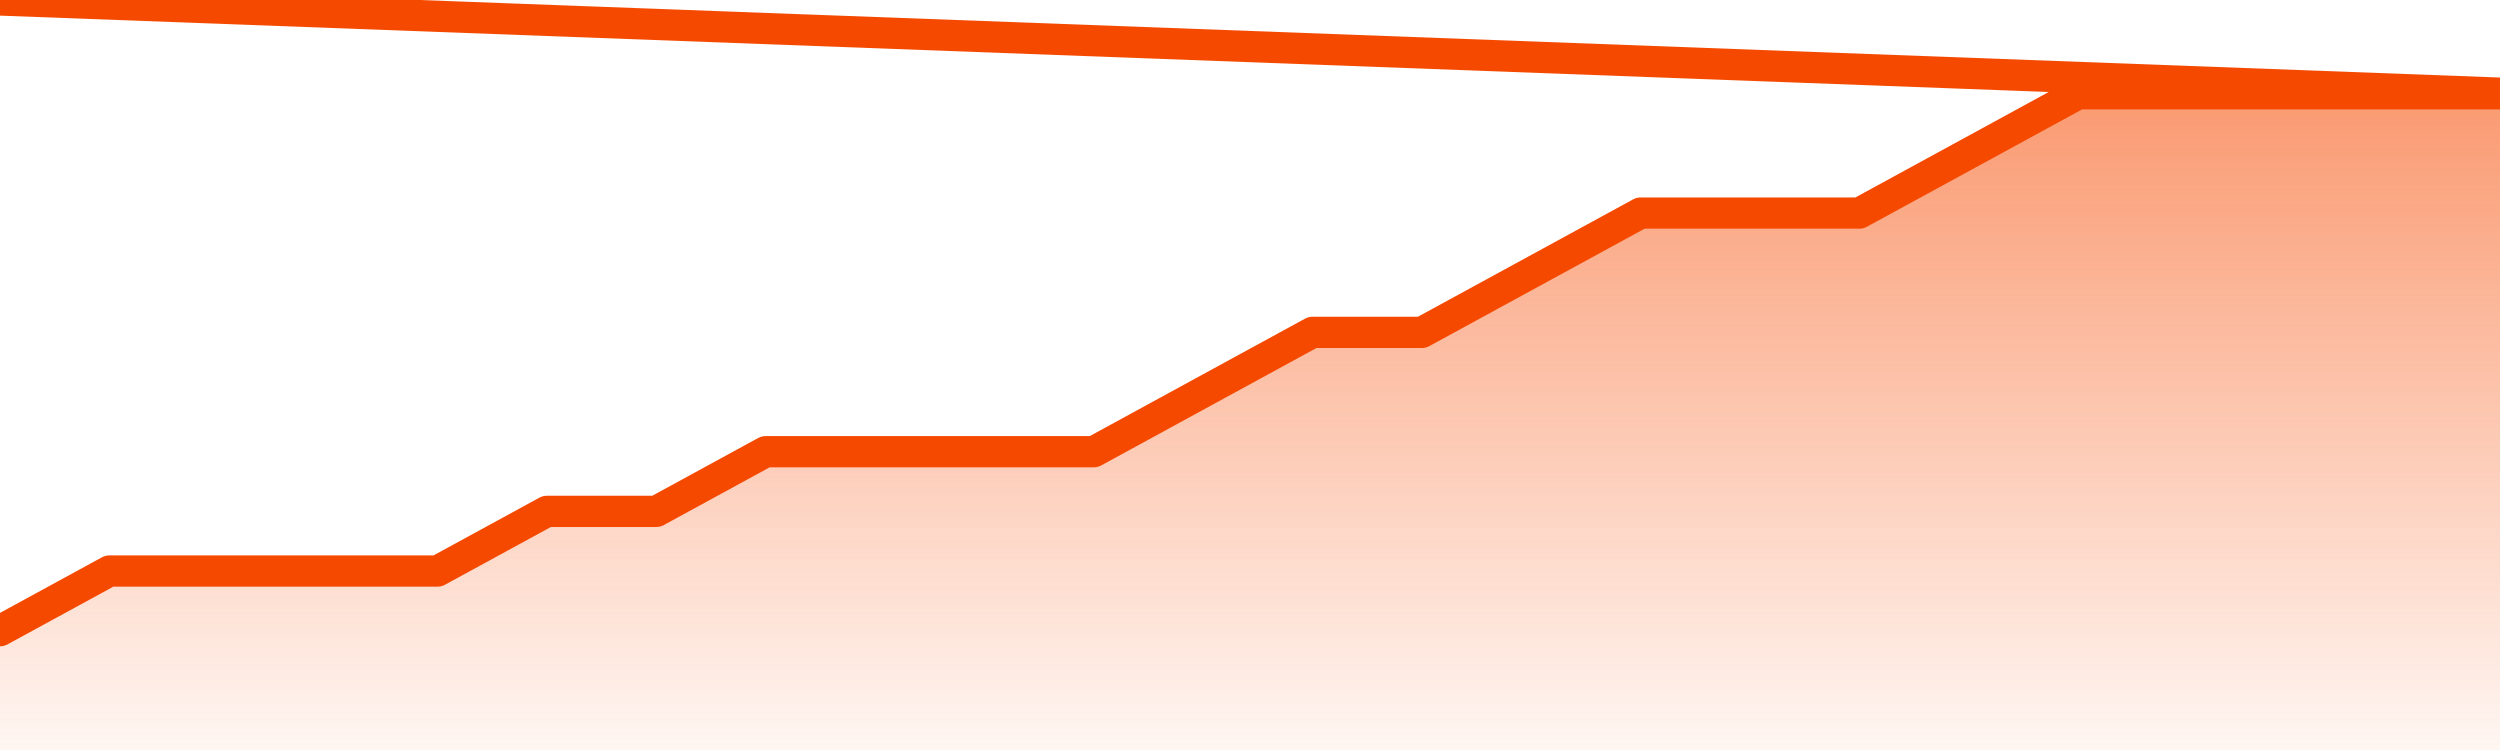
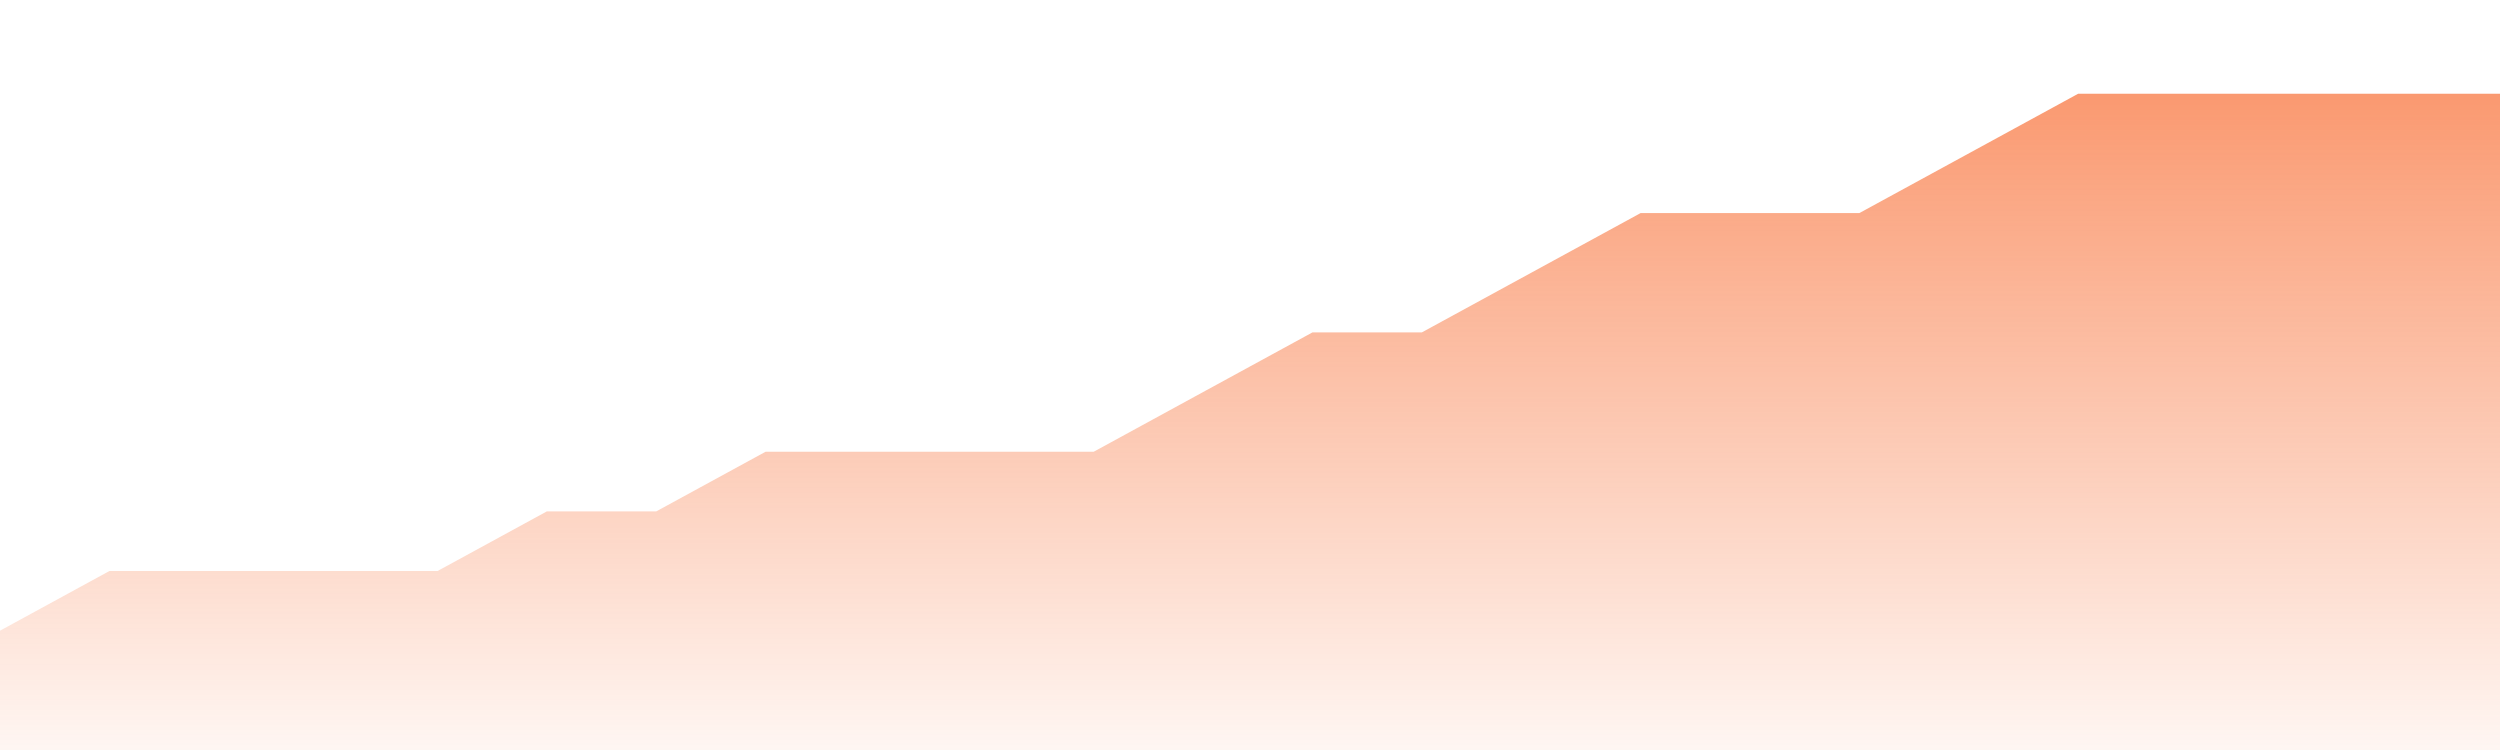
<svg xmlns="http://www.w3.org/2000/svg" version="1.1" width="80" height="24" viewBox="0 0 80 24">
  <defs>
    <linearGradient x1=".5" x2=".5" y2="1" id="gradient">
      <stop offset="0" stop-color="#F64900" />
      <stop offset="1" stop-color="#f64900" stop-opacity="0" />
    </linearGradient>
  </defs>
  <path fill="url(#gradient)" fill-opacity="0.56" stroke="none" d="M 0,26 0.0,20.182 3.5,18.273 7.0,18.273 10.5,18.273 14.0,18.273 17.5,16.364 21.0,16.364 24.5,14.455 28.0,14.455 31.5,14.455 35.0,14.455 38.5,12.545 42.0,10.636 45.5,10.636 49.0,8.727 52.5,6.818 56.0,6.818 59.5,6.818 63.0,4.909 66.5,3.0 70.0,3.0 73.5,3.0 77.0,3.0 80.5,3.0 82,26 Z" />
-   <path fill="none" stroke="#F64900" stroke-width="1" stroke-linejoin="round" stroke-linecap="round" d="M 0.0,20.182 3.5,18.273 7.0,18.273 10.5,18.273 14.0,18.273 17.5,16.364 21.0,16.364 24.5,14.455 28.0,14.455 31.5,14.455 35.0,14.455 38.5,12.545 42.0,10.636 45.5,10.636 49.0,8.727 52.5,6.818 56.0,6.818 59.5,6.818 63.0,4.909 66.5,3.0 70.0,3.0 73.5,3.0 77.0,3.0 80.5,3.0.join(' ') }" />
</svg>